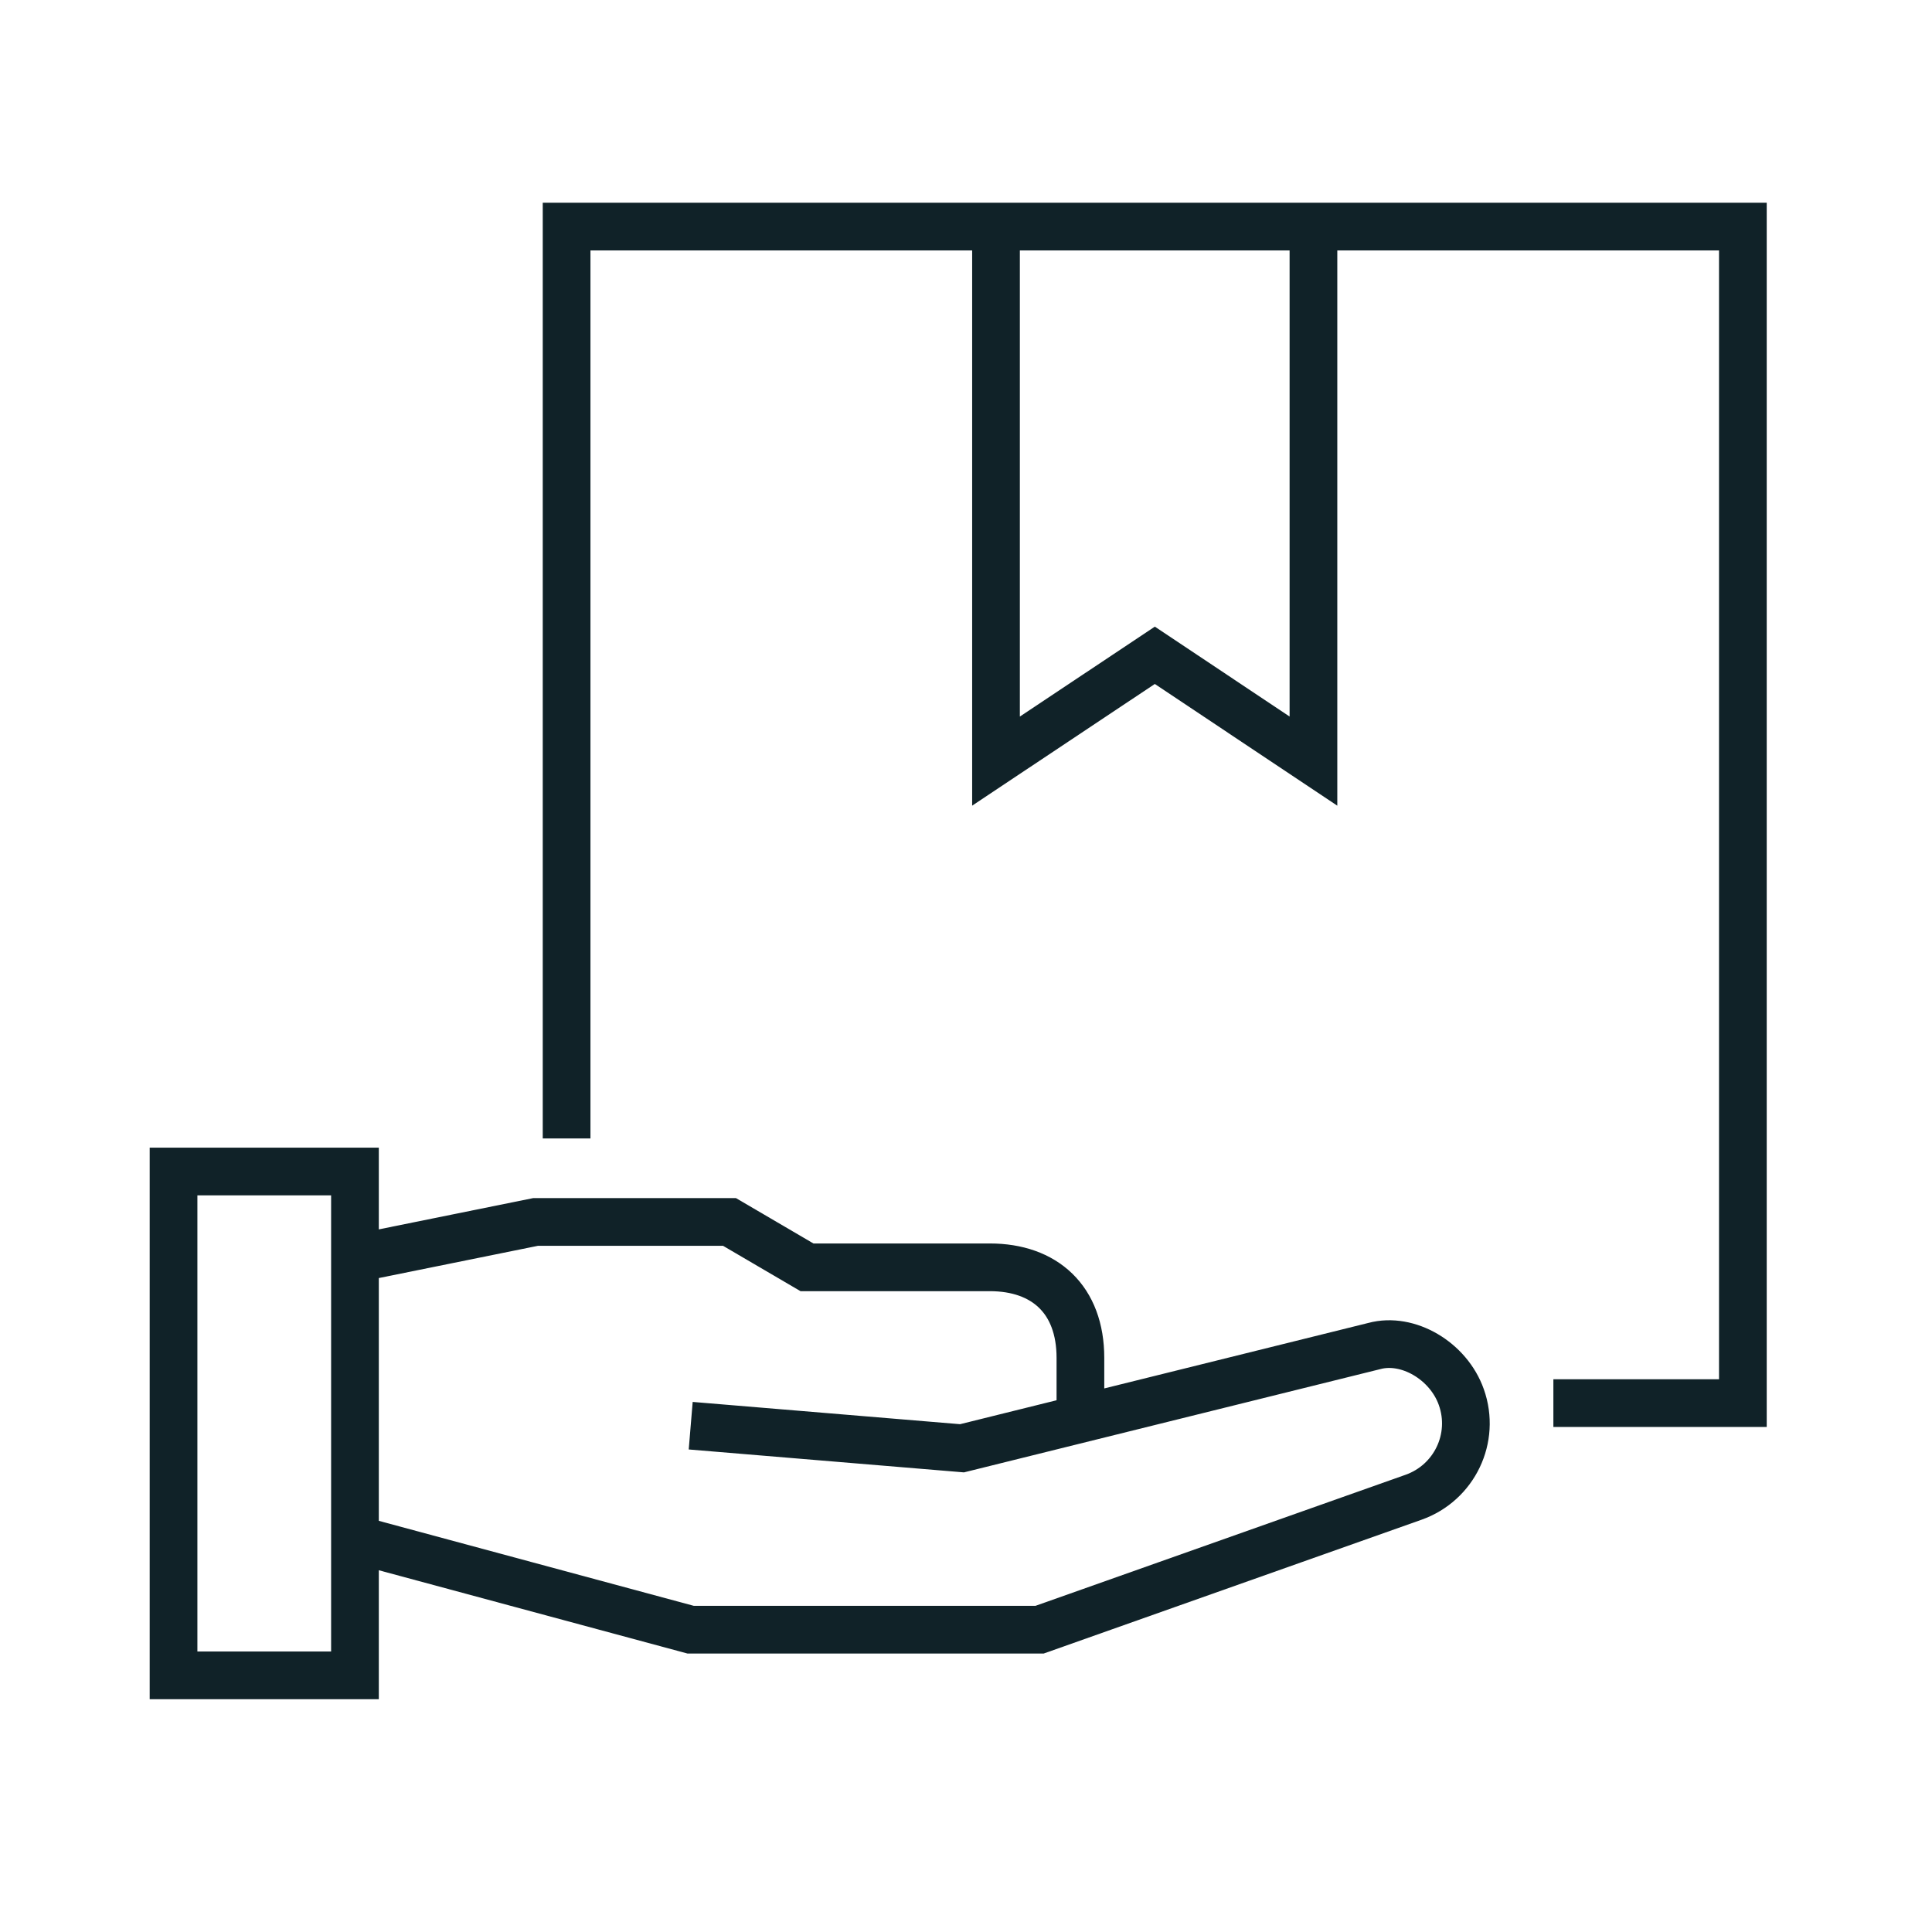
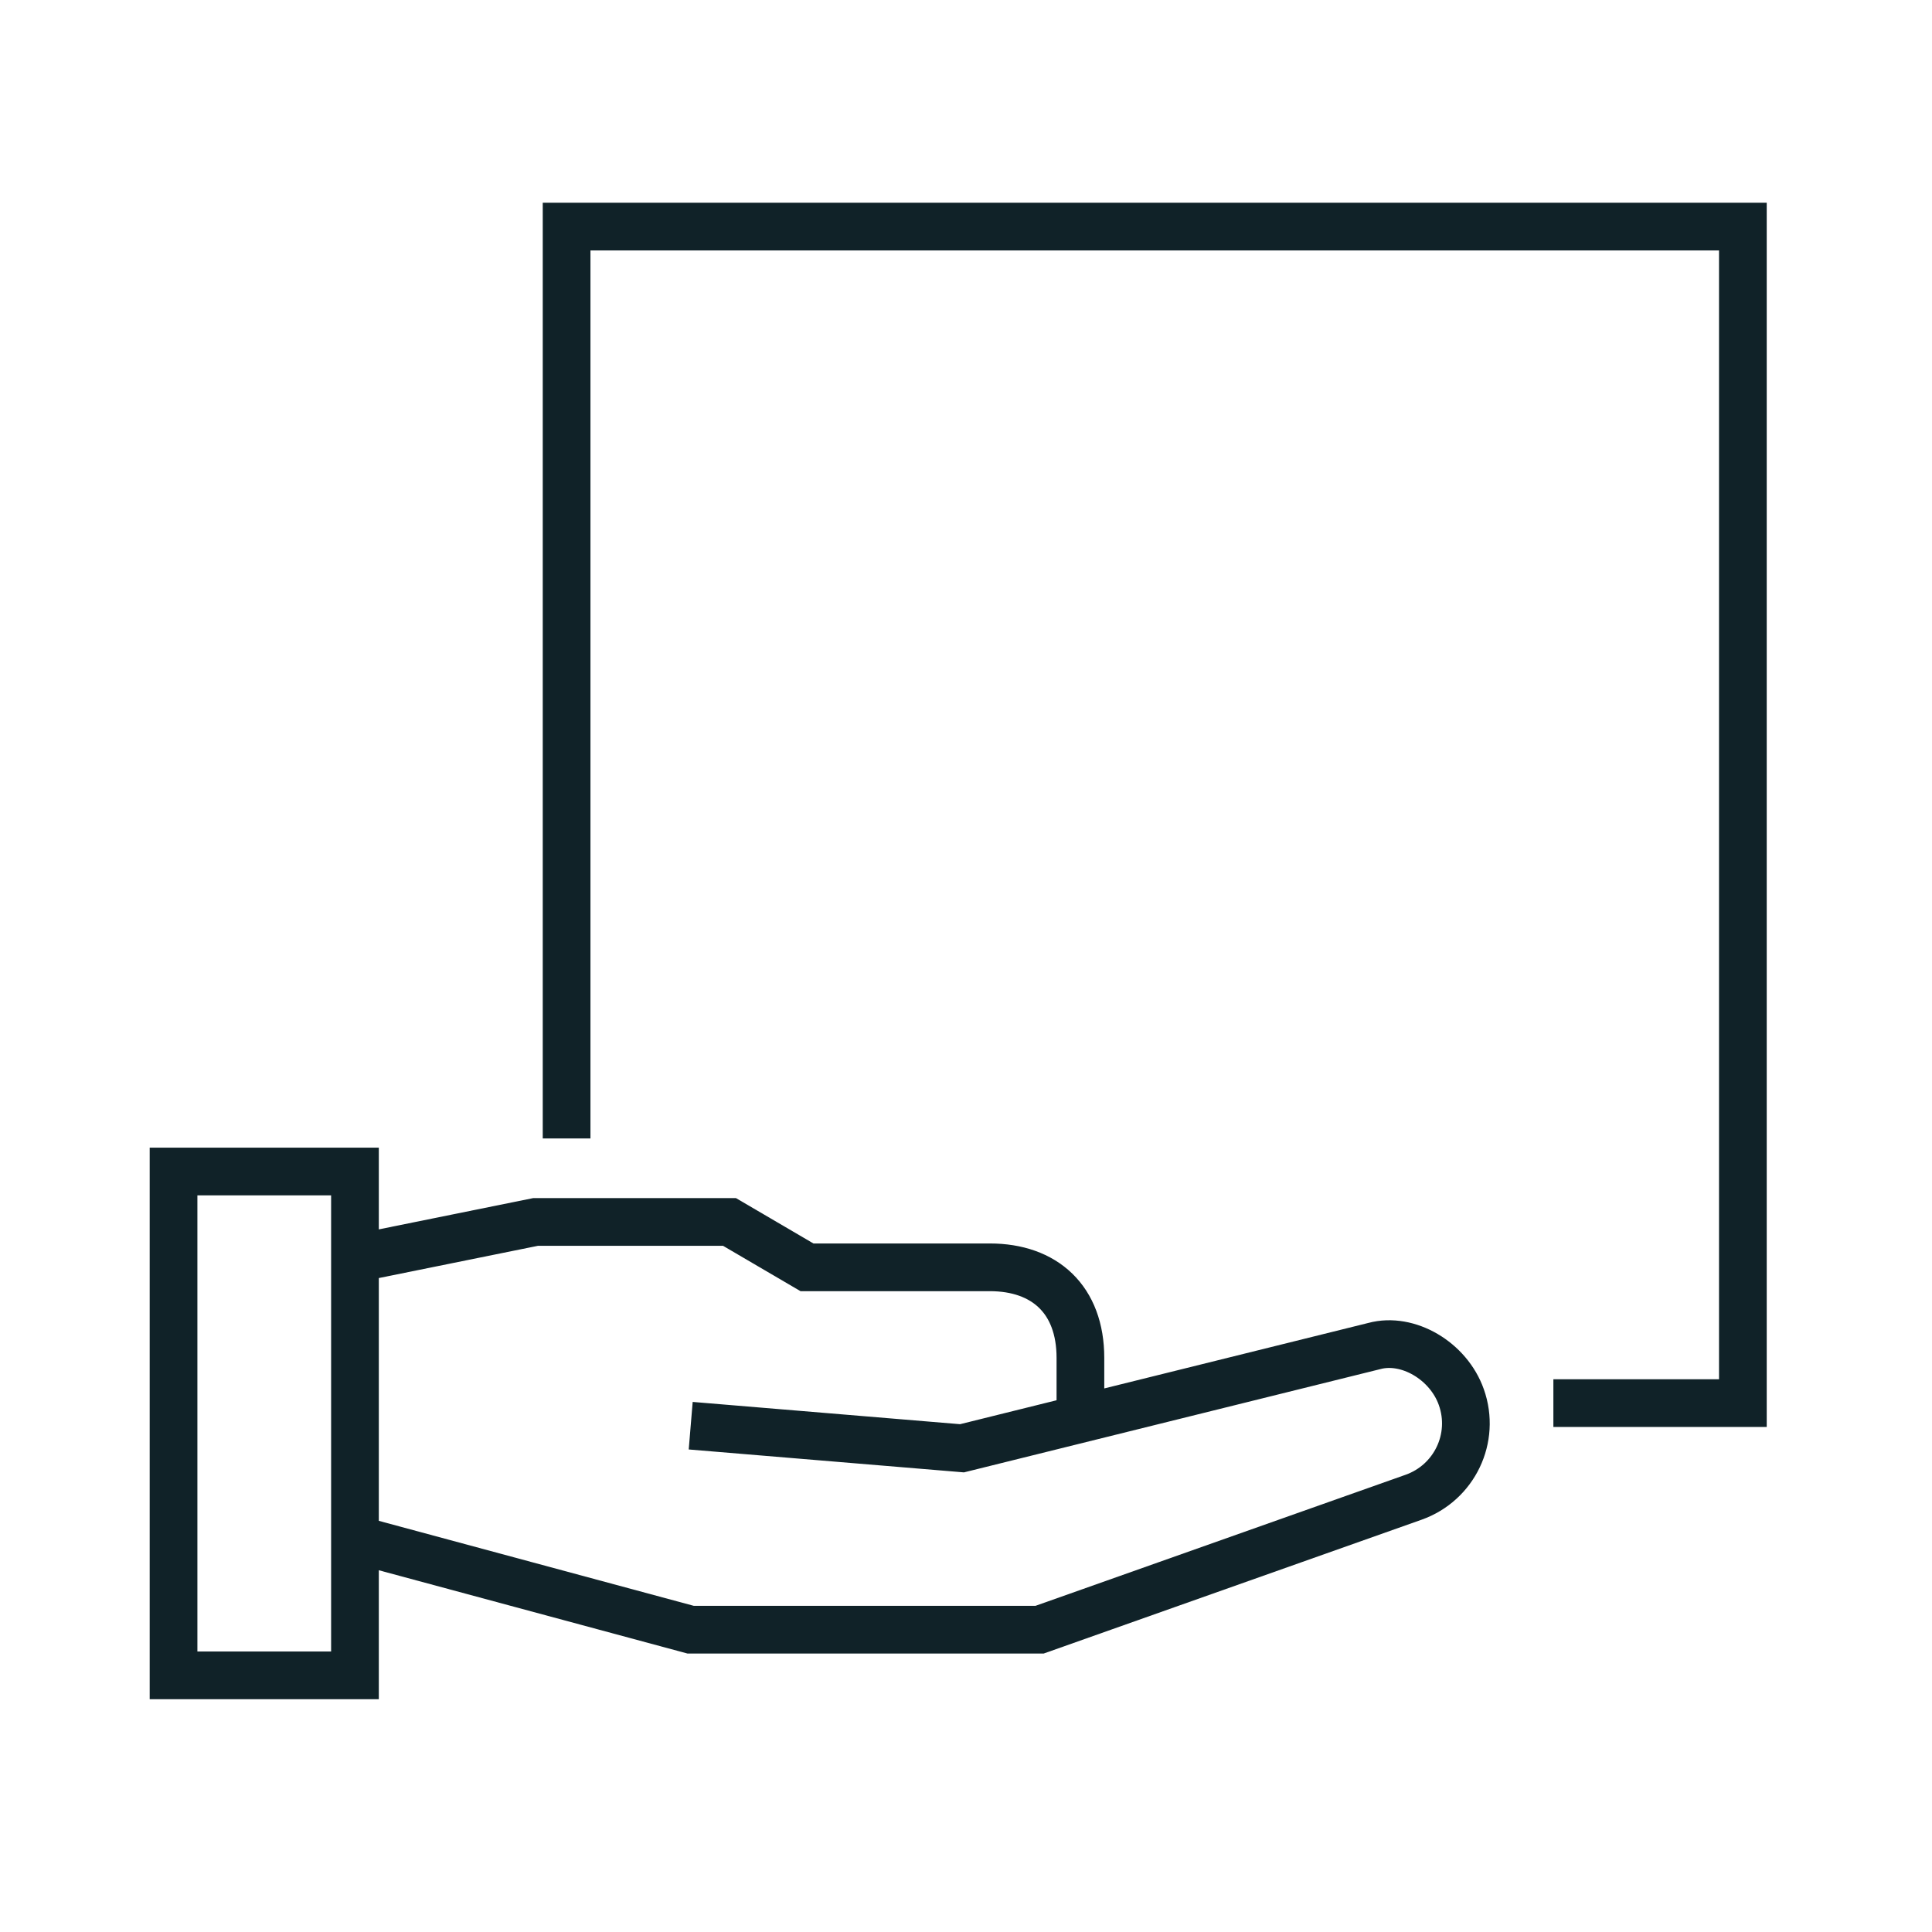
<svg xmlns="http://www.w3.org/2000/svg" width="81" height="81" viewBox="0 0 81 81" fill="none">
  <path d="M65.126 58.826H73.071V9.5H23.755V47.73" stroke="#102228" stroke-width="2" stroke-miterlimit="10" />
-   <path d="M41.758 9.51V31.91L48.417 27.474L55.067 31.91V9.51" stroke="#102228" stroke-width="2" stroke-miterlimit="10" />
  <path d="M14.882 49.116H7.276V70.24H14.882V49.116Z" stroke="#102228" stroke-width="2" stroke-miterlimit="10" />
  <path d="M14.882 64.528L28.958 68.326H43.583L59.264 62.773C60.978 62.165 61.876 60.291 61.267 58.576C60.729 57.051 59.024 56.054 57.619 56.433L40.333 60.72L28.958 59.773" stroke="#102228" stroke-width="2" stroke-miterlimit="10" />
  <path d="M14.882 52.765L22.459 51.23H30.583L33.833 53.133C39.396 53.133 37.282 53.133 41.499 53.133C43.792 53.133 45.297 54.479 45.297 56.932V59.095" stroke="#102228" stroke-width="2" stroke-miterlimit="10" />
</svg>